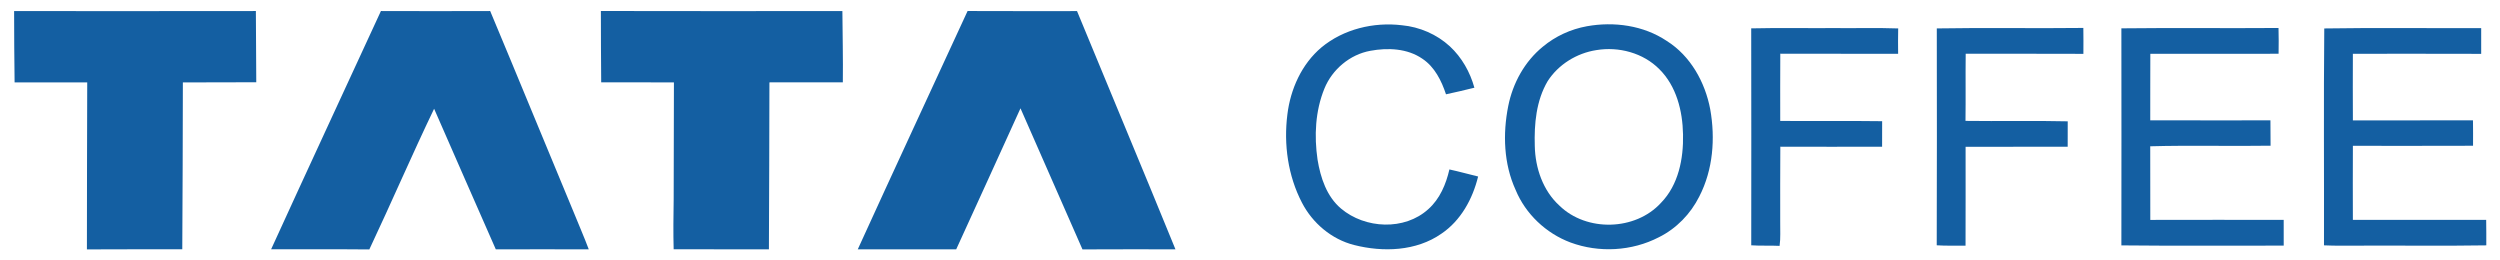
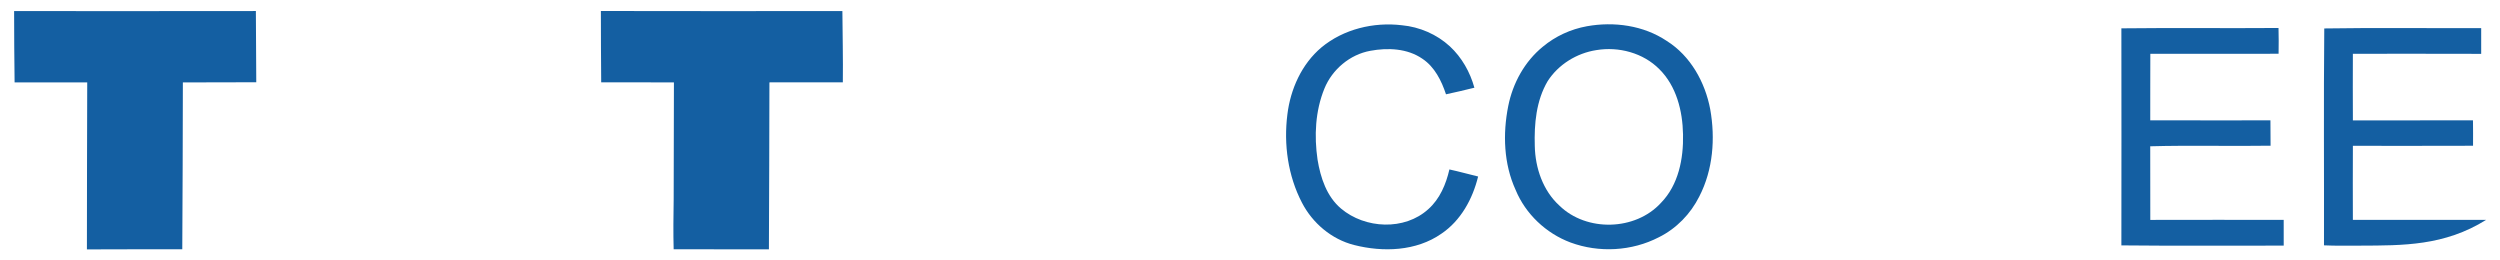
<svg xmlns="http://www.w3.org/2000/svg" width="1507pt" height="157pt" viewBox="0 0 1507 157">
  <g id="#fefffeff" />
  <g id="#145fa2ff">
    <path fill="#145fa2" opacity="1.00" d=" M 362.21 6.63 C 410.74 6.76 459.26 6.69 507.79 6.66 C 507.89 20.98 508.24 35.30 508.06 49.61 C 493.31 49.67 478.56 49.59 463.81 49.65 C 463.66 83.20 463.74 116.75 463.50 150.29 C 444.36 150.27 425.22 150.27 406.08 150.27 C 405.79 140.18 405.96 130.07 406.09 119.97 C 406.10 96.53 406.22 73.10 406.24 49.66 C 391.63 49.61 377.01 49.66 362.40 49.63 C 362.35 35.30 362.15 20.96 362.21 6.63 Z" />
-     <path fill="#145fa2" opacity="1.00" d=" M 583.26 6.64 C 605.25 6.76 627.24 6.67 649.23 6.69 C 668.94 54.58 689.01 102.33 708.56 150.29 C 689.88 150.30 671.20 150.21 652.52 150.34 C 640.02 122.00 627.64 93.62 615.15 65.29 C 602.24 93.63 589.39 122.00 576.40 150.30 C 556.62 150.26 536.84 150.26 517.06 150.30 C 538.93 102.33 561.19 54.52 583.26 6.64 Z" />
    <path fill="#145fa2" opacity="1.00" d=" M 8.51 6.68 C 57.09 6.68 105.66 6.75 154.24 6.65 C 154.37 20.96 154.40 35.27 154.48 49.58 C 139.73 49.73 124.98 49.55 110.23 49.68 C 110.13 83.20 110.13 116.73 109.88 150.25 C 90.72 150.34 71.55 150.18 52.39 150.34 C 52.35 116.78 52.55 83.21 52.58 49.65 C 37.98 49.63 23.39 49.61 8.80 49.66 C 8.55 35.34 8.58 21.01 8.51 6.68 Z" />
-     <path fill="#145fa2" opacity="1.00" d=" M 163.43 150.27 C 185.32 102.32 207.55 54.52 229.62 6.65 C 251.57 6.73 273.53 6.73 295.48 6.65 C 312.40 47.01 328.96 87.52 345.81 127.91 C 348.82 135.39 352.08 142.77 354.91 150.31 C 336.23 150.24 317.55 150.27 298.87 150.31 C 286.46 122.06 274.02 93.83 261.68 65.56 C 248.21 93.60 235.91 122.22 222.63 150.36 C 202.90 150.16 183.16 150.34 163.43 150.27 Z" />
    <path fill="#145fa2" opacity="1.00" d=" M 796.56 28.58 C 809.90 17.52 828.03 13.18 845.07 15.22 C 855.73 16.22 866.08 20.68 873.98 27.94 C 881.17 34.61 886.16 43.45 888.76 52.87 C 883.07 54.26 877.38 55.65 871.65 56.85 C 868.93 48.67 864.82 40.35 857.44 35.43 C 848.37 29.15 836.57 28.67 826.05 30.62 C 813.72 32.85 803.05 41.85 798.35 53.40 C 792.85 66.90 792.13 81.94 794.22 96.24 C 796.00 107.08 799.70 118.42 808.38 125.73 C 822.86 137.95 846.68 139.13 861.02 126.05 C 867.94 119.90 871.67 111.00 873.70 102.14 C 879.51 103.40 885.23 105.00 891.01 106.40 C 887.72 119.90 880.57 133.01 868.83 140.90 C 853.67 151.47 833.67 152.12 816.26 147.69 C 802.69 144.26 791.18 134.50 784.80 122.14 C 776.38 105.94 773.75 87.05 776.03 69.02 C 777.88 53.74 784.64 38.62 796.56 28.58 Z" />
    <path fill="#145fa2" opacity="1.00" d=" M 956.54 15.83 C 972.93 12.88 990.70 15.29 1004.71 24.67 C 1019.05 33.67 1027.85 49.56 1030.93 65.90 C 1034.06 83.48 1032.62 102.32 1024.37 118.37 C 1019.12 128.92 1010.51 137.80 999.92 143.03 C 983.66 151.44 963.84 152.51 946.70 146.17 C 931.98 140.66 919.62 129.03 913.61 114.47 C 906.42 98.74 905.83 80.71 909.16 63.95 C 911.90 50.15 919.04 37.09 930.02 28.15 C 937.60 21.83 946.84 17.59 956.54 15.83 M 962.24 30.21 C 950.47 32.03 939.38 38.86 932.92 48.93 C 926.01 60.65 924.76 74.70 925.17 88.03 C 925.45 101.26 930.07 114.92 940.05 123.98 C 956.41 139.90 985.85 139.14 1001.26 122.25 C 1011.81 111.43 1014.86 95.61 1014.53 81.01 C 1014.28 66.90 1010.57 51.94 1000.28 41.73 C 990.52 31.86 975.77 27.95 962.24 30.21 Z" />
-     <path fill="#145fa2" opacity="1.00" d=" M 1055.63 17.10 C 1072.40 16.71 1089.19 17.05 1105.97 16.93 C 1118.72 17.07 1131.48 16.68 1144.23 17.14 C 1144.10 22.23 1144.15 27.33 1144.19 32.43 C 1120.52 32.35 1096.84 32.48 1073.16 32.37 C 1073.06 45.88 1073.13 59.39 1073.12 72.90 C 1093.60 73.05 1114.08 72.78 1134.56 73.06 C 1134.50 78.18 1134.54 83.31 1134.53 88.44 C 1114.07 88.51 1093.62 88.47 1073.18 88.43 C 1073.02 103.60 1073.16 118.76 1073.11 133.93 C 1073.03 138.69 1073.42 143.48 1072.74 148.21 C 1067.04 147.91 1061.34 148.26 1055.65 147.87 C 1055.68 104.28 1055.73 60.69 1055.63 17.10 Z" />
-     <path fill="#145fa2" opacity="1.00" d=" M 1167.50 17.13 C 1196.94 16.61 1226.40 17.20 1255.84 16.84 C 1255.88 22.05 1255.94 27.26 1255.87 32.46 C 1232.22 32.33 1208.57 32.45 1184.92 32.41 C 1184.76 45.89 1184.98 59.38 1184.80 72.87 C 1205.34 73.15 1225.89 72.65 1246.42 73.14 C 1246.36 78.24 1246.38 83.34 1246.40 88.44 C 1225.88 88.55 1205.37 88.40 1184.86 88.48 C 1184.85 108.35 1184.91 128.23 1184.83 148.10 C 1179.04 147.98 1173.24 148.27 1167.46 147.86 C 1167.63 104.28 1167.54 60.70 1167.50 17.13 Z" />
    <path fill="#145fa2" opacity="1.00" d=" M 1278.77 17.08 C 1310.34 16.70 1341.92 17.12 1373.49 16.87 C 1373.66 22.05 1373.58 27.23 1373.53 32.41 C 1347.76 32.41 1321.99 32.40 1296.22 32.42 C 1296.13 45.79 1296.22 59.16 1296.17 72.52 C 1320.32 72.60 1344.47 72.55 1368.62 72.55 C 1368.68 77.64 1368.66 82.73 1368.70 87.83 C 1344.52 88.21 1320.33 87.51 1296.16 88.18 C 1296.22 102.97 1296.17 117.76 1296.20 132.56 C 1323.00 132.49 1349.80 132.52 1376.61 132.54 C 1376.64 137.71 1376.66 142.89 1376.62 148.06 C 1344.00 147.98 1311.38 148.28 1278.77 147.92 C 1278.83 104.31 1278.82 60.69 1278.77 17.08 Z" />
-     <path fill="#145fa2" opacity="1.00" d=" M 1401.07 17.15 C 1432.58 16.65 1464.13 17.06 1495.66 16.96 C 1495.70 22.13 1495.71 27.29 1495.66 32.46 C 1469.88 32.35 1444.09 32.43 1418.31 32.42 C 1418.26 45.80 1418.25 59.18 1418.32 72.57 C 1442.45 72.52 1466.58 72.62 1490.71 72.52 C 1490.80 77.63 1490.77 82.75 1490.75 87.86 C 1466.60 87.97 1442.46 87.89 1418.32 87.90 C 1418.24 102.77 1418.27 117.65 1418.31 132.52 C 1445.10 132.54 1471.88 132.52 1498.67 132.52 C 1498.77 137.64 1498.74 142.77 1498.74 147.90 C 1473.49 148.30 1448.24 147.96 1422.98 148.07 C 1415.62 148.00 1408.25 148.26 1400.90 147.89 C 1401.00 104.31 1400.66 60.72 1401.07 17.15 Z" />
+     <path fill="#145fa2" opacity="1.00" d=" M 1401.07 17.15 C 1432.58 16.65 1464.13 17.06 1495.66 16.96 C 1495.70 22.13 1495.71 27.29 1495.66 32.46 C 1469.88 32.35 1444.09 32.43 1418.31 32.42 C 1418.26 45.80 1418.25 59.18 1418.32 72.57 C 1442.45 72.52 1466.58 72.62 1490.71 72.52 C 1490.80 77.63 1490.77 82.75 1490.75 87.86 C 1466.60 87.97 1442.46 87.89 1418.32 87.90 C 1418.24 102.77 1418.27 117.65 1418.31 132.52 C 1445.10 132.54 1471.88 132.52 1498.67 132.52 C 1473.49 148.30 1448.24 147.96 1422.98 148.07 C 1415.62 148.00 1408.25 148.26 1400.90 147.89 C 1401.00 104.31 1400.66 60.72 1401.07 17.15 Z" />
  </g>
</svg>